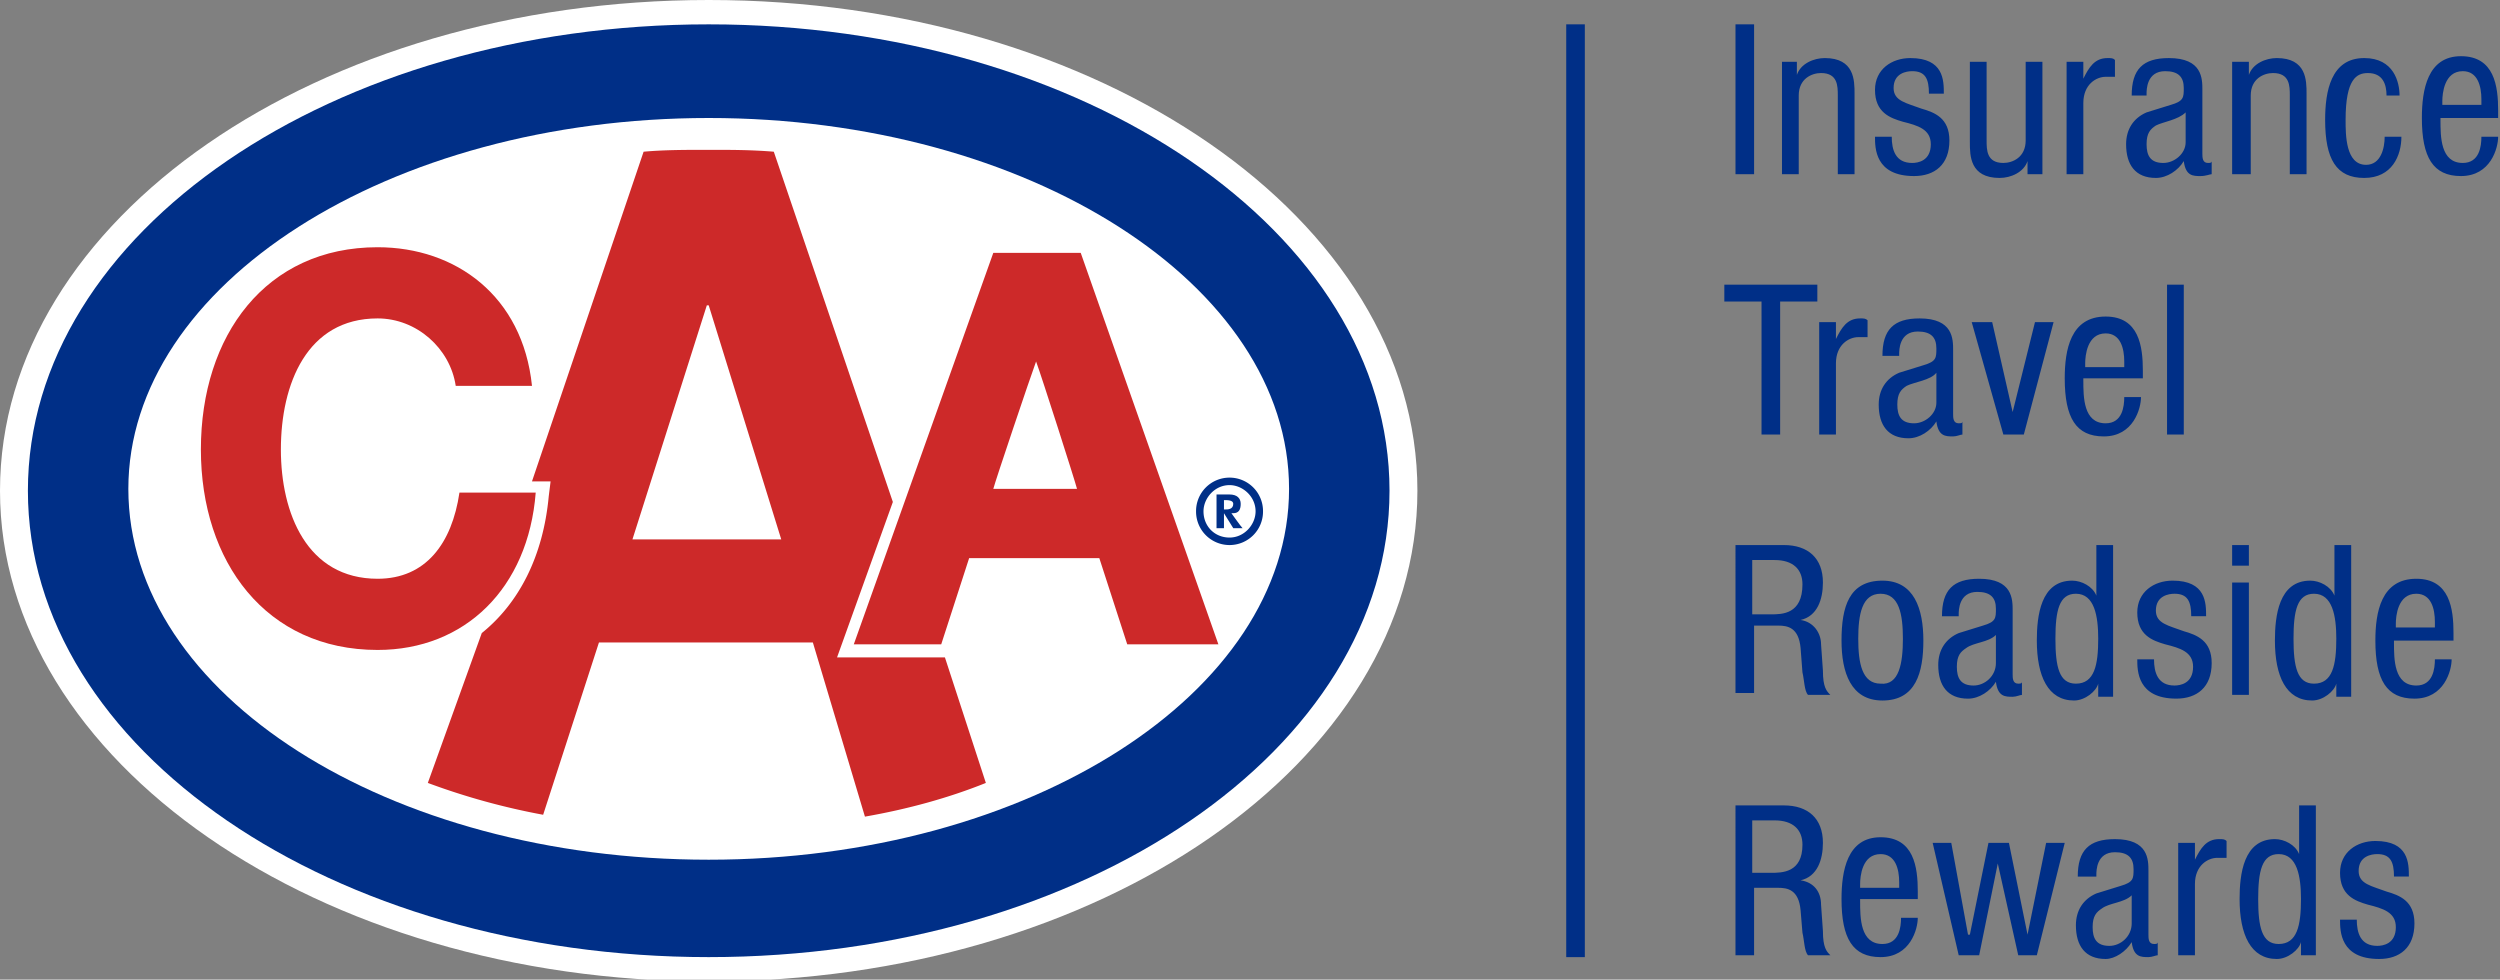
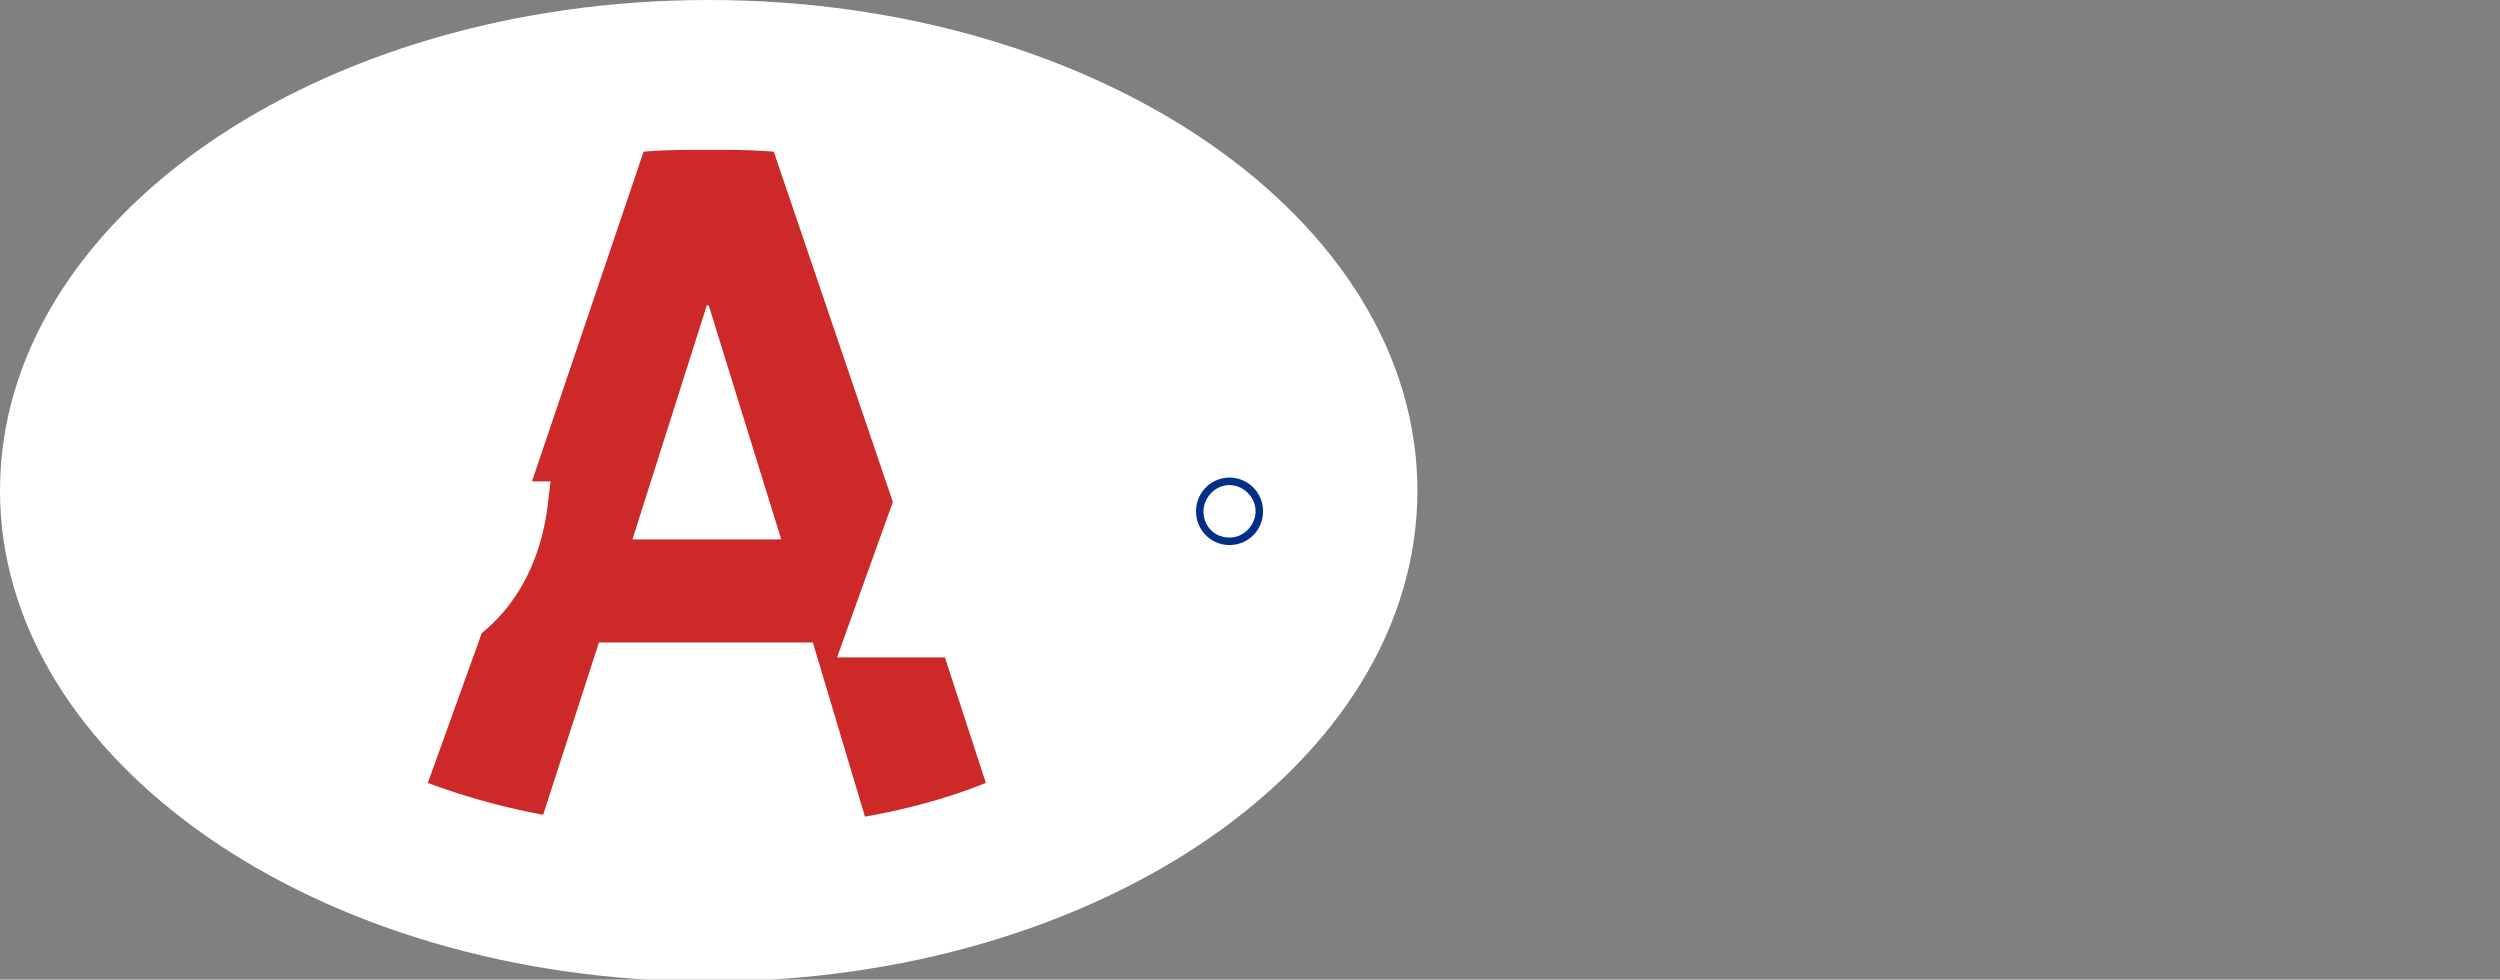
<svg xmlns="http://www.w3.org/2000/svg" width="245" height="96" fill="none">
  <rect width="100%" height="100%" fill="#808080" stroke="none" />
  <g clip-path="url(#clip0)">
    <path d="M69.453 0C31.172 0 0 21.476 0 48.092c0 26.432 31.172 48.092 69.453 48.092 38.281 0 69.453-21.477 69.453-48.092C138.906 21.476 107.734 0 69.453 0z" fill="#fff" />
-     <path d="M69.453 2.386c-36.823 0-66.719 20.375-66.719 45.706 0 25.33 29.896 45.705 66.72 45.705 36.822 0 66.718-20.374 66.718-45.705S106.276 2.386 69.453 2.386z" fill="#002F87" />
-     <path d="M69.453 11.564c-31.354 0-56.875 16.337-56.875 36.344 0 20.191 25.521 36.344 56.875 36.344s56.875-16.336 56.875-36.344c0-20.008-25.521-36.344-56.875-36.344z" fill="#fff" />
    <path d="M117.943 50.11c0-1.284 1.094-2.569 2.552-2.569 1.276 0 2.552 1.101 2.552 2.57 0 1.285-1.094 2.57-2.552 2.57s-2.552-1.102-2.552-2.57zm-.729 0a3.279 3.279 0 003.281 3.305 3.279 3.279 0 003.281-3.304 3.279 3.279 0 00-3.281-3.304 3.279 3.279 0 00-3.281 3.304z" fill="#002F87" />
-     <path d="M119.948 49.01v.917h.182c.182 0 .729 0 .729-.55 0-.367-.547-.367-.911-.367zm.547-.551c.729 0 1.094.367 1.094.918 0 .55-.183.917-.73.917h-.182s.912 1.285 1.094 1.469h-.912l-.911-1.468v1.468h-.729v-3.304h1.276z" fill="#002F87" />
    <path d="M61.979 52.864L69.27 29.92h.183l7.11 22.944H61.978zm30.625 11.564H82.03l5.47-15.235-11.667-34.325c-2.188-.184-4.193-.184-6.38-.184-2.188 0-4.375 0-6.38.184L52.135 47.174h1.823l-.182 1.468c-.547 5.874-2.917 10.463-6.563 13.4l-5.286 14.685a67.835 67.835 0 0011.302 3.12l5.469-16.887H79.66l5.104 17.07c4.193-.734 8.203-1.835 11.85-3.303l-4.011-12.299z" fill="#CD2929" />
-     <path d="M97.344 47.908c.182-.734 3.646-11.013 4.192-12.482.547 1.469 3.829 11.748 4.011 12.482h-8.203zm8.567-23.128h-8.567L83.672 63.143h8.568s2.552-7.892 2.734-8.443h12.76c.183.55 2.735 8.443 2.735 8.443h8.932l-13.49-38.363zm-61.25 13.033c-.546-3.672-3.828-6.608-7.656-6.608-6.927 0-9.479 6.424-9.479 12.849 0 6.24 2.552 12.665 9.48 12.665 4.739 0 7.29-3.488 8.02-8.444H52.5c-.73 9.362-6.927 15.42-15.495 15.42-10.937 0-17.318-8.628-17.318-19.642 0-11.196 6.38-19.824 17.318-19.824 7.656 0 14.219 4.773 15.13 13.584h-7.474z" fill="#CD2929" />
-     <path d="M171.901 2.386h-1.823v14.685h1.823V2.386zm2.552 3.671h1.641v1.285c.364-1.101 1.64-1.652 2.734-1.652 2.917 0 2.917 2.203 2.917 3.488v7.893h-1.641V9.36c0-.917 0-2.202-1.64-2.202-.912 0-2.188.55-2.188 2.202v7.71h-1.641V6.057h-.182zm14.583 3.121c0-1.469-.364-2.203-1.64-2.203-.547 0-1.823.184-1.823 1.652 0 1.285 1.276 1.469 2.734 2.02 1.276.366 2.735.917 2.735 3.12 0 2.386-1.459 3.487-3.464 3.487-3.828 0-3.828-2.753-3.828-3.854h1.641c0 1.284.364 2.57 2.005 2.57.547 0 1.823-.184 1.823-1.836 0-1.469-1.276-1.836-2.735-2.203-1.276-.367-2.734-.918-2.734-3.12 0-2.02 1.641-3.12 3.464-3.12 3.281 0 3.281 2.202 3.281 3.487h-1.459zm11.303 7.892h-1.641v-1.284c-.365 1.101-1.641 1.652-2.734 1.652-2.917 0-2.917-2.203-2.917-3.488V6.057h1.641v7.71c0 .918-.001 2.202 1.64 2.202.912 0 2.188-.55 2.188-2.202v-7.71h1.64v11.014h.183zm2.187-11.013h1.641V7.71c.547-1.101 1.094-2.019 2.37-2.019.364 0 .547 0 .729.184v1.652h-.912c-.911 0-2.187.734-2.187 2.57v6.975h-1.641V6.057zm6.38 3.304c0-2.57 1.094-3.67 3.646-3.67 3.281 0 3.281 2.018 3.281 3.12v6.24c0 .368 0 .918.547.918.182 0 .365 0 .365-.183v1.285c-.183 0-.547.183-1.094.183-.729 0-1.458 0-1.641-1.468-.546.918-1.64 1.652-2.734 1.652-2.005 0-2.917-1.285-2.917-3.304 0-1.469.73-2.57 2.006-3.12l2.369-.735c1.276-.367 1.276-.734 1.276-1.652 0-1.101-.546-1.652-1.823-1.652-1.822 0-1.822 1.836-1.822 2.203v.183h-1.459zm5.287 1.652c-.729.735-2.188.918-2.917 1.285-.547.367-.911.735-.911 1.836s.364 1.835 1.64 1.835c1.094 0 2.188-.917 2.188-2.019v-2.937zm4.557-4.956h1.641v1.285c.364-1.101 1.64-1.652 2.734-1.652 2.917 0 2.917 2.203 2.917 3.488v7.893h-1.641V9.36c0-.917 0-2.202-1.641-2.202-.911 0-2.187.55-2.187 2.202v7.71h-1.823V6.057zm15.13 3.304c0-1.101-.365-2.202-1.823-2.202-1.094 0-2.188.55-2.188 4.589 0 1.468 0 4.405 2.006 4.405 1.458 0 1.823-1.652 1.823-2.753h1.64c0 1.835-.911 4.038-3.646 4.038-2.734 0-3.828-1.836-3.828-5.69 0-2.754.547-6.058 3.828-6.058 2.917 0 3.464 2.386 3.464 3.671h-1.276zm5.287 2.387c0 1.652 0 4.221 2.187 4.221 1.641 0 1.823-1.652 1.823-2.57h1.641c0 1.102-.729 3.855-3.646 3.855-2.734 0-3.828-1.835-3.828-5.69 0-2.753.547-6.057 3.828-6.057 3.281 0 3.646 2.937 3.646 5.323v.734h-5.651v.184zm4.01-1.469v-.55c0-1.285-.365-2.754-1.823-2.754-1.823 0-2.005 2.203-2.005 2.937v.367h3.828zm-68.724 32.306h-1.823V29.553h-3.646V27.9h9.115v1.652h-3.646v13.032zm3.828-11.013h1.641v1.652c.547-1.102 1.094-2.02 2.37-2.02.364 0 .547 0 .729.184v1.652h-.912c-.911 0-2.187.734-2.187 2.57v6.975h-1.641V31.572zm6.198 3.304c0-2.57 1.094-3.671 3.646-3.671 3.281 0 3.281 2.019 3.281 3.12v6.241c0 .367 0 .918.547.918.182 0 .364 0 .364-.184v1.285c-.182 0-.546.184-.911.184-.729 0-1.458 0-1.641-1.469-.547.918-1.64 1.652-2.734 1.652-2.005 0-2.917-1.285-2.917-3.304 0-1.468.729-2.57 2.005-3.12l2.37-.734c1.276-.368 1.276-.735 1.276-1.652 0-1.102-.547-1.653-1.823-1.653-1.823 0-1.823 1.836-1.823 2.203v.184h-1.64zm5.286 1.652c-.547.734-2.187.918-2.916 1.285-.547.367-.912.734-.912 1.835s.365 1.836 1.641 1.836c1.094 0 2.187-.918 2.187-2.02v-2.936zm3.464-4.956h2.006l2.005 8.81 2.187-8.81h1.823l-2.916 11.013h-2.006l-3.099-11.013zm10.938 5.69c0 1.652 0 4.222 2.187 4.222 1.641 0 1.823-1.652 1.823-2.57h1.641c0 1.101-.729 3.855-3.646 3.855-2.735 0-3.828-1.836-3.828-5.69 0-2.754.547-6.058 4.01-6.058 3.281 0 3.646 2.937 3.646 5.323v.734h-5.833v.184zm4.01-1.285v-.55c0-1.285-.365-2.754-1.823-2.754-1.823 0-2.005 2.203-2.005 2.937v.367h3.828zm5.834-8.077h-1.641v14.685h1.641V27.901zm-43.933 25.515h4.74c2.369 0 3.828 1.285 3.828 3.671 0 1.652-.547 3.304-2.188 3.671 1.276.184 2.006 1.285 2.006 2.386l.182 2.57c0 1.652.364 2.02.729 2.386h-2.188c-.364-.367-.364-1.468-.546-2.202l-.183-2.387c-.182-2.019-1.276-2.202-2.187-2.202h-2.37v6.608h-1.823V53.415zm1.641 6.791h1.823c1.093 0 3.099 0 3.099-2.936 0-1.469-.912-2.387-2.735-2.387h-2.187v5.323zm12.76-3.303c3.099 0 4.011 2.753 4.011 5.873s-.73 5.874-4.011 5.874c-3.099 0-4.01-2.753-4.01-5.874 0-3.304.729-5.873 4.01-5.873zm2.005 5.69c0-2.387-.364-4.406-2.187-4.406s-2.188 2.02-2.188 4.406c0 2.386.365 4.405 2.188 4.405 1.823.184 2.187-2.02 2.187-4.405zm3.829-2.203c0-2.57 1.094-3.671 3.646-3.671 3.281 0 3.281 2.02 3.281 3.12v6.241c0 .367 0 .918.547.918.182 0 .364 0 .364-.184V68.1c-.182 0-.547.184-.911.184-.729 0-1.458 0-1.641-1.469-.547.918-1.64 1.653-2.734 1.653-2.005 0-2.917-1.285-2.917-3.305 0-1.468.729-2.57 2.005-3.12l2.37-.734c1.276-.367 1.276-.734 1.276-1.652 0-1.102-.547-1.652-1.823-1.652-1.823 0-1.823 1.835-1.823 2.203v.183h-1.64zm5.286 1.836c-.729.734-2.187.734-2.916 1.285-.547.367-.912.734-.912 1.835s.365 1.836 1.641 1.836c1.094 0 2.187-.918 2.187-2.203v-2.753zm11.667 6.057h-1.641v-1.285c-.182.734-1.276 1.652-2.37 1.652-2.552 0-3.646-2.386-3.646-5.874 0-2.386.365-5.873 3.464-5.873.911 0 2.005.55 2.37 1.468v-4.956h1.64v14.868h.183zm-3.829-1.285c1.823 0 2.188-1.836 2.188-4.405 0-2.203-.365-4.406-2.188-4.406-1.64 0-2.005 1.652-2.005 4.406 0 2.753.365 4.405 2.005 4.405zm11.303-6.608c0-1.468-.365-2.203-1.641-2.203-.547 0-1.823.184-1.823 1.652 0 1.285 1.276 1.469 2.734 2.02 1.276.367 2.735.917 2.735 3.12 0 2.386-1.459 3.487-3.464 3.487-3.828 0-3.828-2.753-3.828-3.854h1.641c0 1.285.364 2.57 2.005 2.57.547 0 1.823-.184 1.823-1.836 0-1.468-1.276-1.836-2.735-2.203-1.276-.367-2.734-.917-2.734-3.12 0-2.02 1.641-3.12 3.464-3.12 3.281 0 3.281 2.202 3.281 3.487h-1.458zm4.01-6.975h1.641v2.019h-1.641v-2.02zm0 3.671h1.641v11.013h-1.641V57.086zm11.849 11.197h-1.641v-1.285c-.182.734-1.276 1.652-2.37 1.652-2.552 0-3.646-2.386-3.646-5.874 0-2.386.365-5.873 3.464-5.873.911 0 2.005.55 2.37 1.468v-4.956h1.64v14.868h.183zm-3.828-1.285c1.822 0 2.187-1.836 2.187-4.405 0-2.203-.365-4.406-2.187-4.406-1.641 0-2.006 1.652-2.006 4.406 0 2.753.365 4.405 2.006 4.405zm7.839-4.038c0 1.652 0 4.222 2.188 4.222 1.64 0 1.822-1.652 1.822-2.57h1.641c0 1.101-.729 3.855-3.646 3.855-2.734 0-3.828-1.836-3.828-5.69 0-2.754.547-6.058 4.011-6.058 3.281 0 3.645 2.937 3.645 5.323v.734h-5.833v.184zm4.01-1.469v-.55c0-1.285-.364-2.754-1.822-2.754-1.823 0-2.006 2.203-2.006 2.937v.367h3.828zM170.078 78.93h4.74c2.369 0 3.828 1.284 3.828 3.67 0 1.652-.547 3.304-2.188 3.672 1.276.183 2.006 1.1 2.006 2.386l.182 2.57c0 1.652.364 2.019.729 2.386h-2.188c-.364-.367-.364-1.469-.546-2.203l-.183-2.203c-.182-2.019-1.276-2.202-2.187-2.202h-2.37v6.608h-1.823V78.929zm1.641 6.607h1.823c1.093 0 3.099 0 3.099-2.753 0-1.469-.912-2.386-2.735-2.386h-2.187v5.14zm10.573 2.753c0 1.653 0 4.222 2.187 4.222 1.641 0 1.823-1.652 1.823-2.57h1.641c0 1.102-.729 3.855-3.646 3.855-2.735 0-3.828-1.835-3.828-5.69 0-2.753.547-6.057 3.828-6.057 3.281 0 3.646 2.937 3.646 5.323v.734h-5.651v.184zm3.828-1.284v-.55c0-1.286-.365-2.754-1.823-2.754-1.823 0-2.005 2.202-2.005 2.937v.367h3.828zm3.281-4.406h1.823l1.641 8.995h.182l1.823-8.995h2.005l1.823 8.995 1.823-8.995h1.823l-2.734 11.014h-1.823l-2.005-8.995-1.823 8.995h-2.006L189.401 82.6zm14.219 3.304c0-2.57 1.094-3.67 3.646-3.67 3.281 0 3.281 2.018 3.281 3.12v6.24c0 .368 0 .918.547.918.182 0 .364 0 .364-.183v1.285c-.182 0-.547.183-.911.183-.729 0-1.458 0-1.641-1.468-.547.918-1.64 1.652-2.552 1.652-2.005 0-2.916-1.285-2.916-3.304 0-1.469.729-2.57 2.005-3.12l2.37-.735c1.276-.367 1.276-.734 1.276-1.652 0-1.101-.547-1.652-1.823-1.652-1.823 0-1.823 1.836-1.823 2.203v.183h-1.823zm5.286 1.836c-.729.734-2.187.734-2.916 1.285-.547.367-.912.734-.912 1.835 0 1.102.365 1.836 1.641 1.836 1.094 0 2.187-.918 2.187-2.203V87.74zm4.558-5.14h1.64v1.652c.547-1.1 1.094-2.019 2.37-2.019.365 0 .547 0 .729.184v1.652h-.911c-.911 0-2.188.734-2.188 2.57v6.975h-1.64V82.6zm13.672 11.014h-1.641v-1.285c-.182.734-1.276 1.652-2.37 1.652-2.552 0-3.646-2.386-3.646-5.874 0-2.386.365-5.874 3.464-5.874.911 0 2.005.55 2.37 1.469v-4.773h1.64v14.685h.183zm-3.828-1.102c1.823 0 2.187-1.835 2.187-4.405 0-2.203-.364-4.405-2.187-4.405-1.641 0-2.006 1.652-2.006 4.405s.365 4.405 2.006 4.405zm11.302-6.608c0-1.468-.365-2.202-1.641-2.202-.547 0-1.823.183-1.823 1.652 0 1.285 1.276 1.468 2.735 2.019 1.276.367 2.734.918 2.734 3.12 0 2.387-1.458 3.488-3.464 3.488-3.828 0-3.828-2.753-3.828-3.855h1.641c0 1.285.364 2.57 2.005 2.57.547 0 1.823-.183 1.823-1.835 0-1.469-1.276-1.836-2.734-2.203-1.276-.367-2.735-.918-2.735-3.12 0-2.02 1.641-3.121 3.464-3.121 3.281 0 3.281 2.203 3.281 3.487h-1.458zM155.313 2.386h-1.823v91.411h1.823V2.387z" fill="#002F87" />
  </g>
  <defs>
    <clipPath id="clip0">
      <path fill="#fff" d="M0 0h245v96H0z" />
    </clipPath>
  </defs>
</svg>